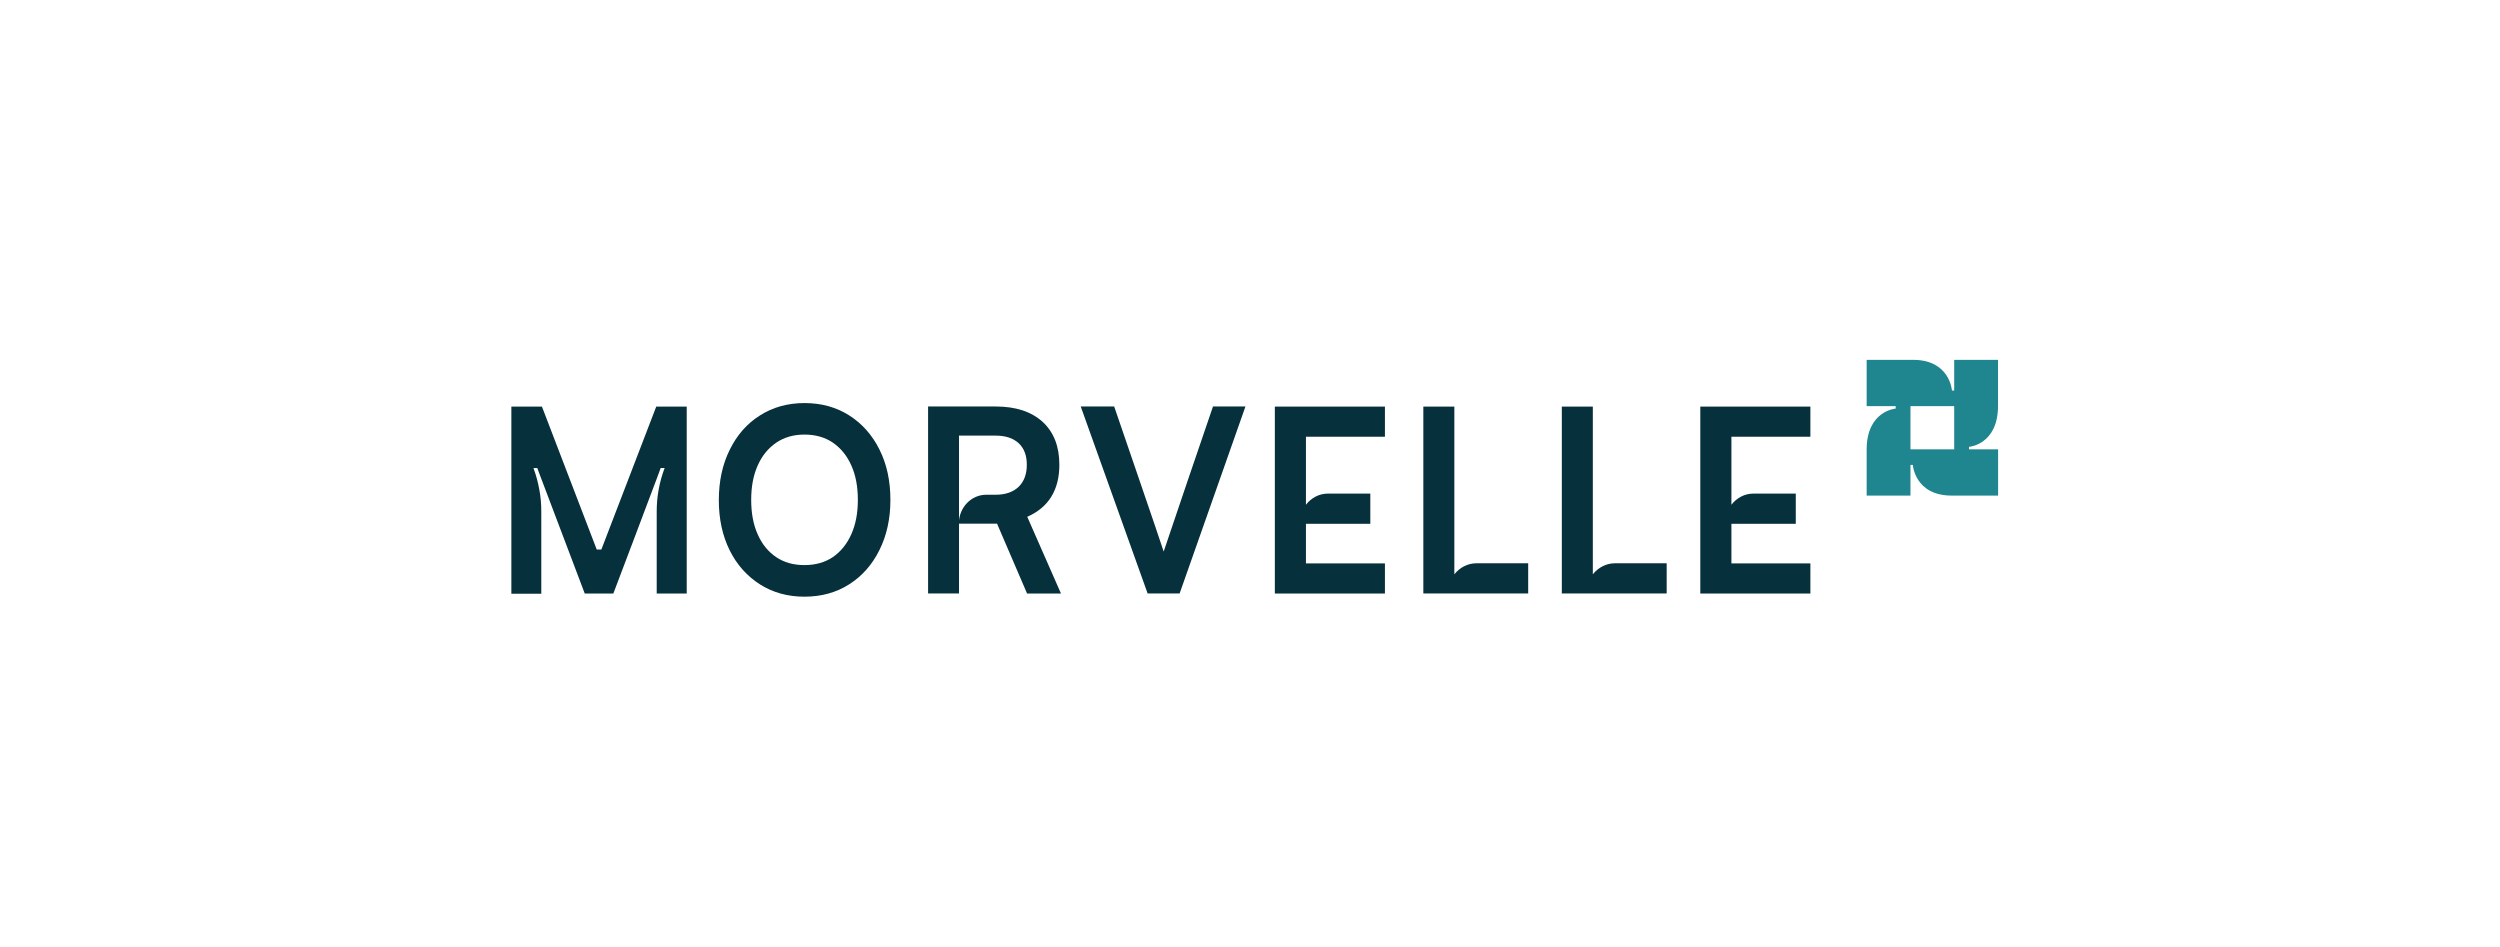
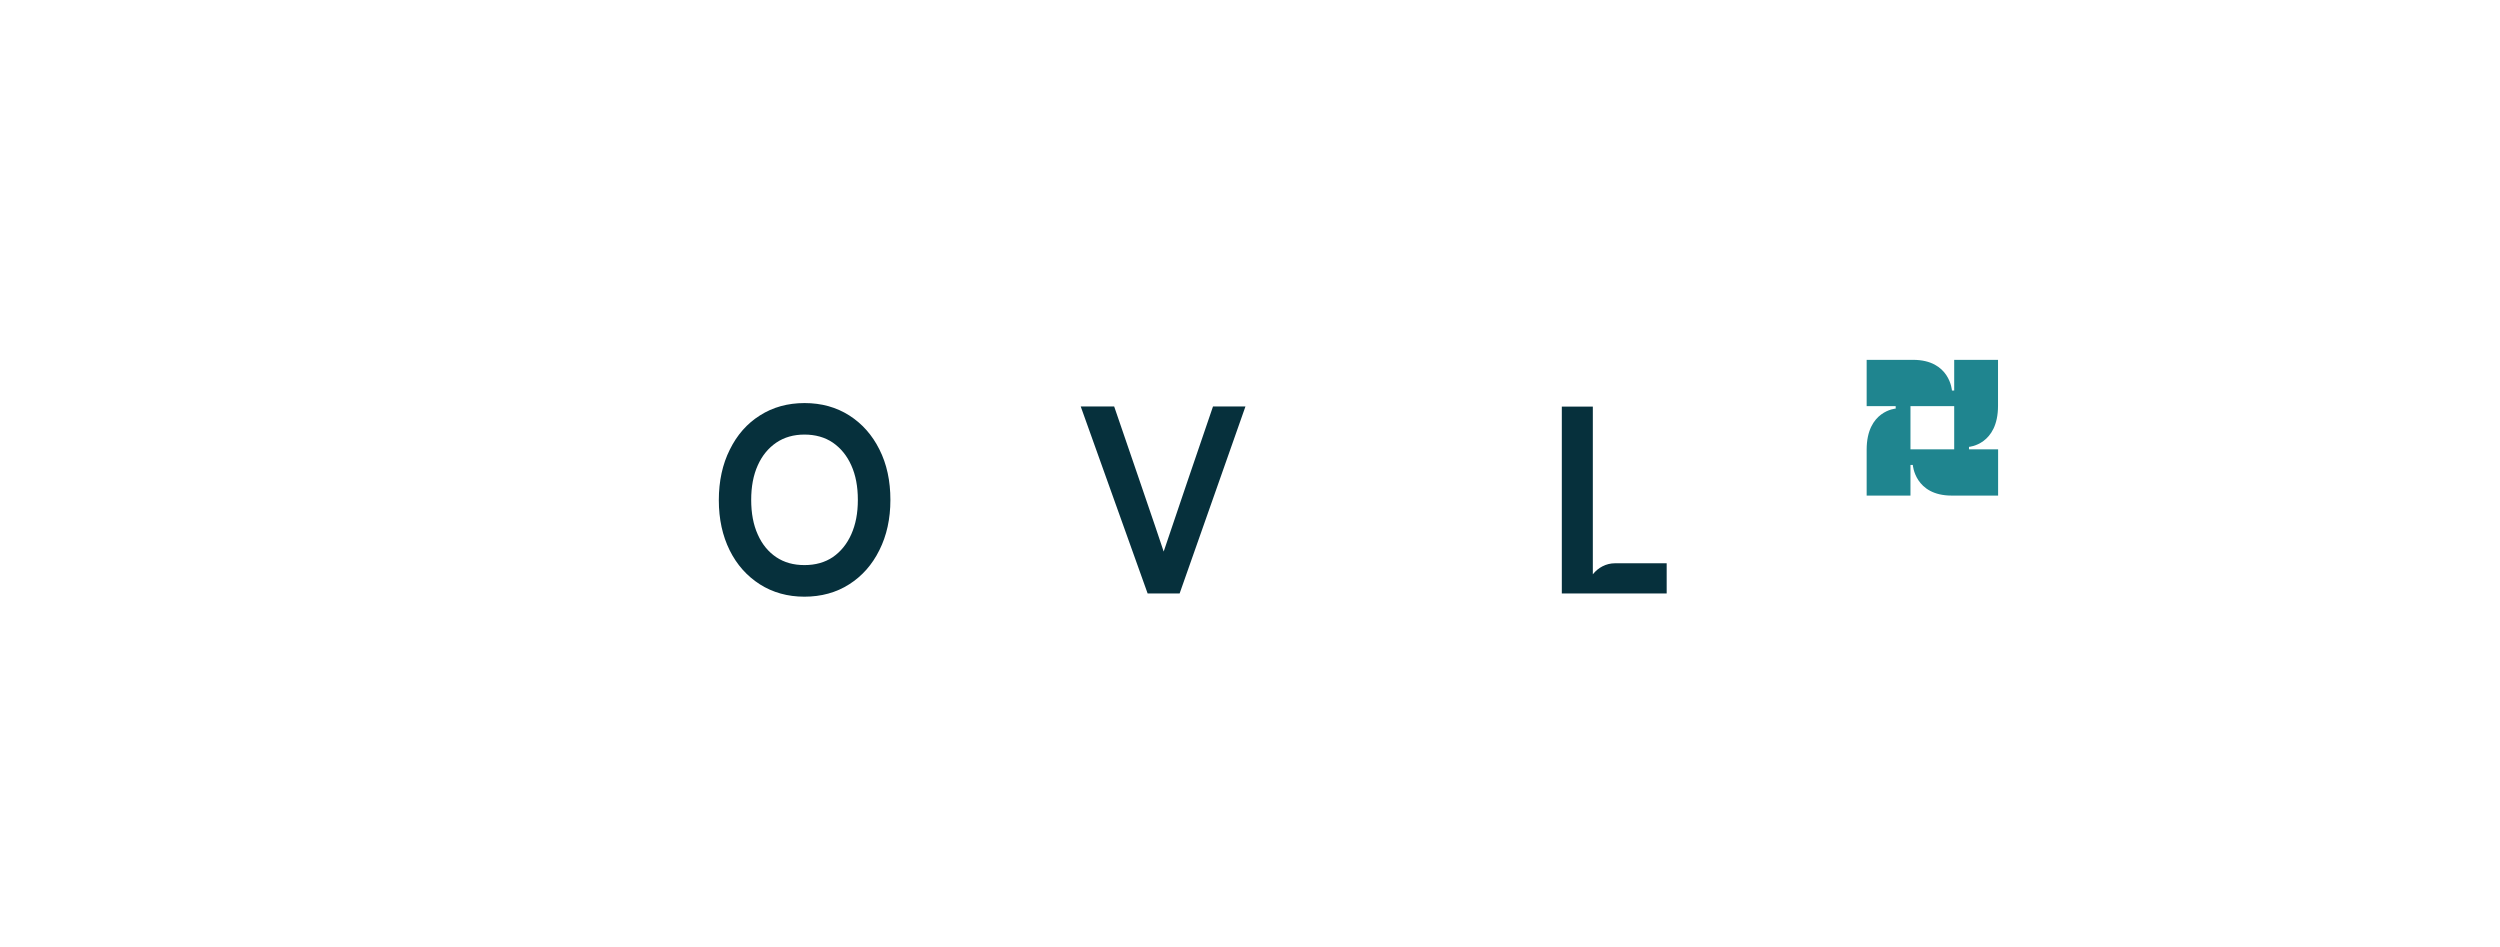
<svg xmlns="http://www.w3.org/2000/svg" width="264" height="100" viewBox="0 0 264 100" fill="none">
  <rect width="264" height="100" fill="white" />
  <g clip-path="url(#clip0_796_17)">
    <path d="M207.925 47.449V47.188C207.925 47.188 210.991 46.967 210.991 42.855V38H206.363V41.237H206.125C206.125 41.237 205.916 38 202.022 38H197.119V42.885H200.184V43.147C200.184 43.147 197.119 43.368 197.119 47.479V52.334H201.746V49.098H201.993C201.993 49.098 202.203 52.334 206.097 52.334H211V47.449H207.925ZM206.363 47.449H201.746V42.885H206.363V47.449Z" fill="#1F858F" />
    <path d="M92.864 47.459C92.103 45.931 91.036 44.735 89.684 43.87C88.323 43.006 86.752 42.564 84.962 42.564C83.172 42.564 81.601 43.006 80.249 43.87C78.888 44.725 77.831 45.931 77.069 47.479C76.298 49.017 75.908 50.797 75.908 52.817C75.908 54.837 76.298 56.577 77.05 58.105C77.812 59.642 78.878 60.829 80.24 61.703C81.601 62.568 83.172 63.01 84.943 63.01C86.714 63.01 88.313 62.578 89.675 61.703C91.036 60.839 92.103 59.633 92.864 58.094C93.636 56.556 94.026 54.787 94.026 52.787C94.026 50.786 93.645 48.997 92.864 47.459ZM89.894 56.426C89.437 57.451 88.78 58.255 87.952 58.828C87.114 59.391 86.114 59.673 84.953 59.673C83.791 59.673 82.82 59.401 81.972 58.838C81.135 58.275 80.478 57.481 80.021 56.446C79.554 55.421 79.326 54.194 79.326 52.787C79.326 51.38 79.554 50.173 80.021 49.138C80.478 48.113 81.135 47.318 81.972 46.745C82.82 46.172 83.81 45.891 84.953 45.891C86.095 45.891 87.114 46.172 87.952 46.745C88.78 47.318 89.437 48.113 89.894 49.138C90.36 50.163 90.589 51.38 90.589 52.787C90.589 54.194 90.36 55.38 89.894 56.426Z" fill="#06303C" />
-     <path d="M108.498 54.566C109.602 54.074 110.45 53.38 111.021 52.445C111.592 51.52 111.868 50.395 111.868 49.078C111.868 47.138 111.278 45.63 110.097 44.544C108.907 43.468 107.26 42.926 105.146 42.926H98.006V62.668H101.271V46.002H105.137C106.175 46.002 106.984 46.263 107.565 46.796C108.145 47.329 108.431 48.093 108.431 49.078C108.431 50.063 108.145 50.847 107.565 51.41C106.984 51.963 106.175 52.244 105.137 52.244H104.147C102.547 52.244 101.252 53.611 101.252 55.3H105.289L108.46 62.678H112.04L108.479 54.576L108.498 54.566Z" fill="#06303C" />
-     <path d="M72.518 42.936V62.678H69.348V54.033C69.348 53.239 69.414 52.455 69.557 51.681C69.7 50.907 69.909 50.153 70.186 49.419H69.767L69.557 49.992L69.348 50.555L67.063 56.617L64.768 62.678H61.75L59.456 56.617L57.161 50.555L56.952 50.002L56.742 49.429H56.333C56.609 50.163 56.809 50.917 56.952 51.701C57.104 52.475 57.161 53.259 57.161 54.053V62.698H54V42.936H57.228L63.016 58.034H63.502L69.3 42.936H72.518Z" fill="#06303C" />
-     <path d="M161.377 59.482V62.668H150.304V42.936H153.579V60.648C154.132 59.944 154.979 59.482 155.912 59.482H161.377Z" fill="#06303C" />
    <path d="M176.001 59.482V62.668H164.928V42.936H168.203V60.648C168.756 59.944 169.603 59.482 170.536 59.482H176.001Z" fill="#06303C" />
-     <path d="M191.177 46.122V42.936H179.552V62.678H191.177V59.492H182.837V55.31H189.635V52.123H185.16C184.218 52.123 183.389 52.586 182.837 53.3V46.122H191.177Z" fill="#06303C" />
    <path d="M131.177 42.926H128.092C127.768 43.85 122.941 58.024 122.884 58.245C122.779 57.843 117.657 42.926 117.657 42.926H114.125L117.657 52.797L121.189 62.668H124.569L128.044 52.797L131.519 42.926H131.167H131.177Z" fill="#06303C" />
-     <path d="M146.248 46.122V42.936H134.623V62.678H146.248V59.492H137.908V55.31H144.706V52.123H140.231C139.288 52.123 138.46 52.586 137.908 53.3V46.122H146.248Z" fill="#06303C" />
  </g>
  <defs>
    <clipPath id="clip0_796_17">
      <rect width="157" height="25" fill="white" transform="translate(54 38)" />
    </clipPath>
  </defs>
</svg>